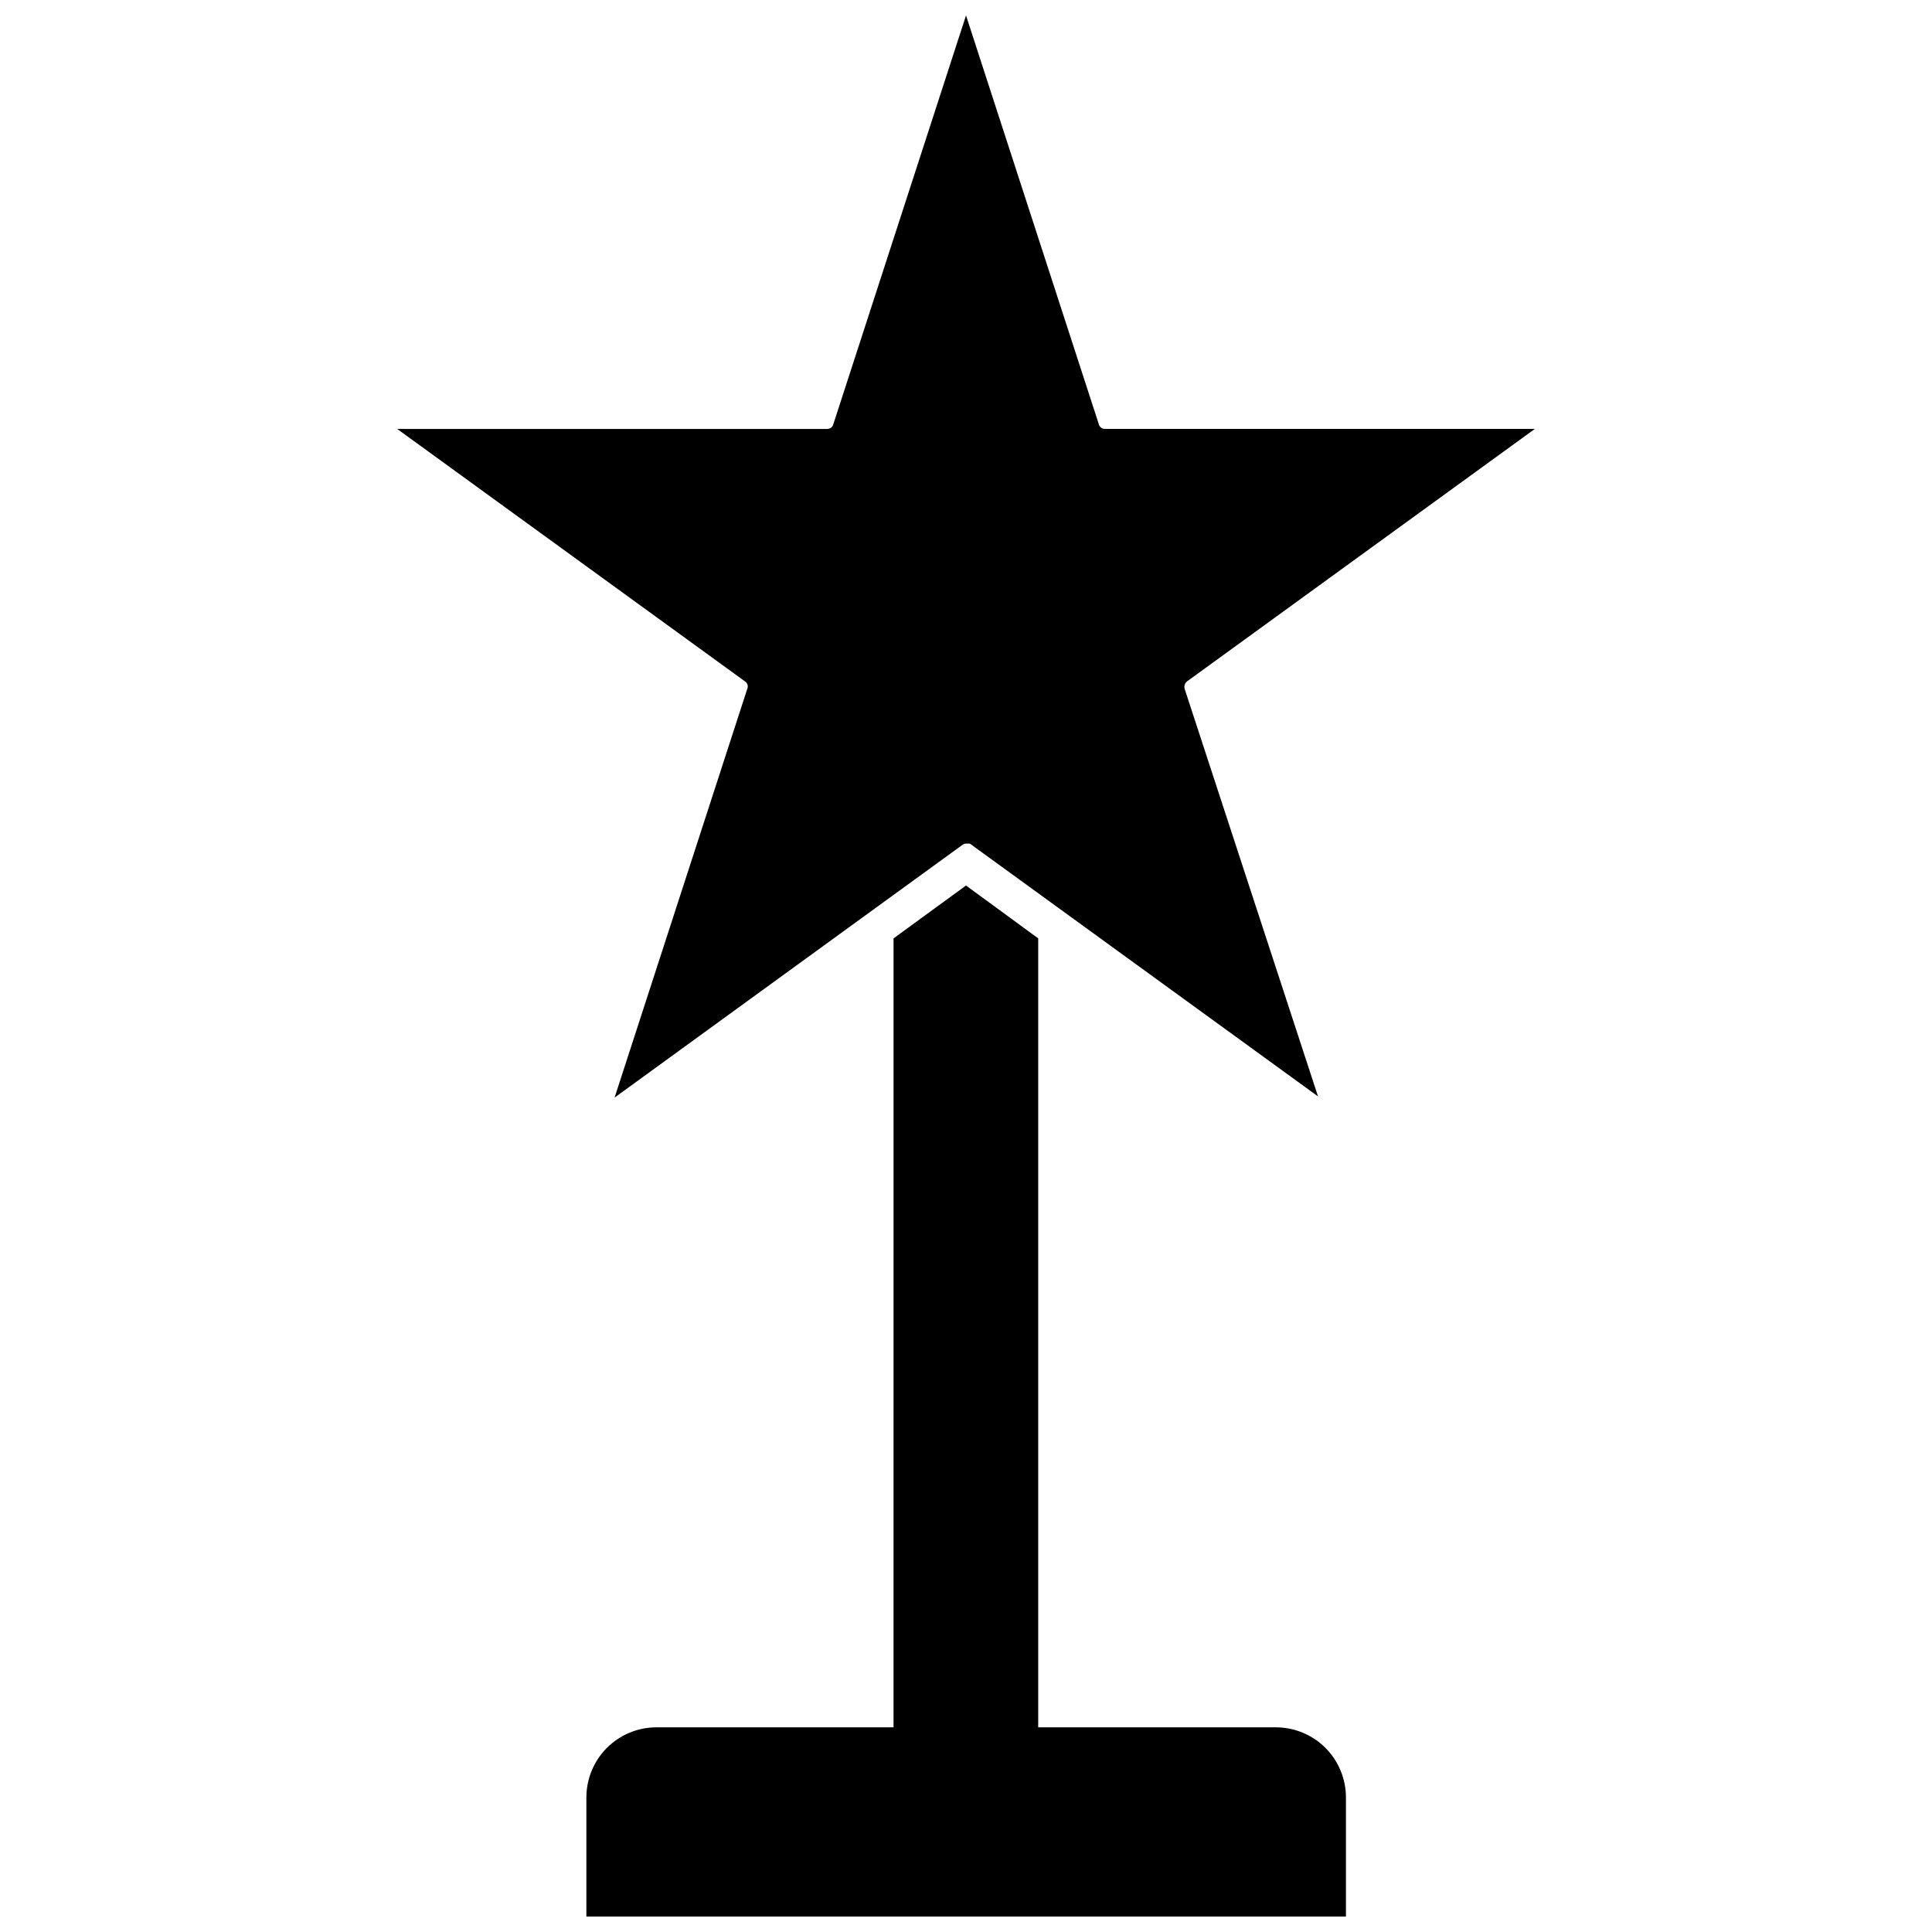
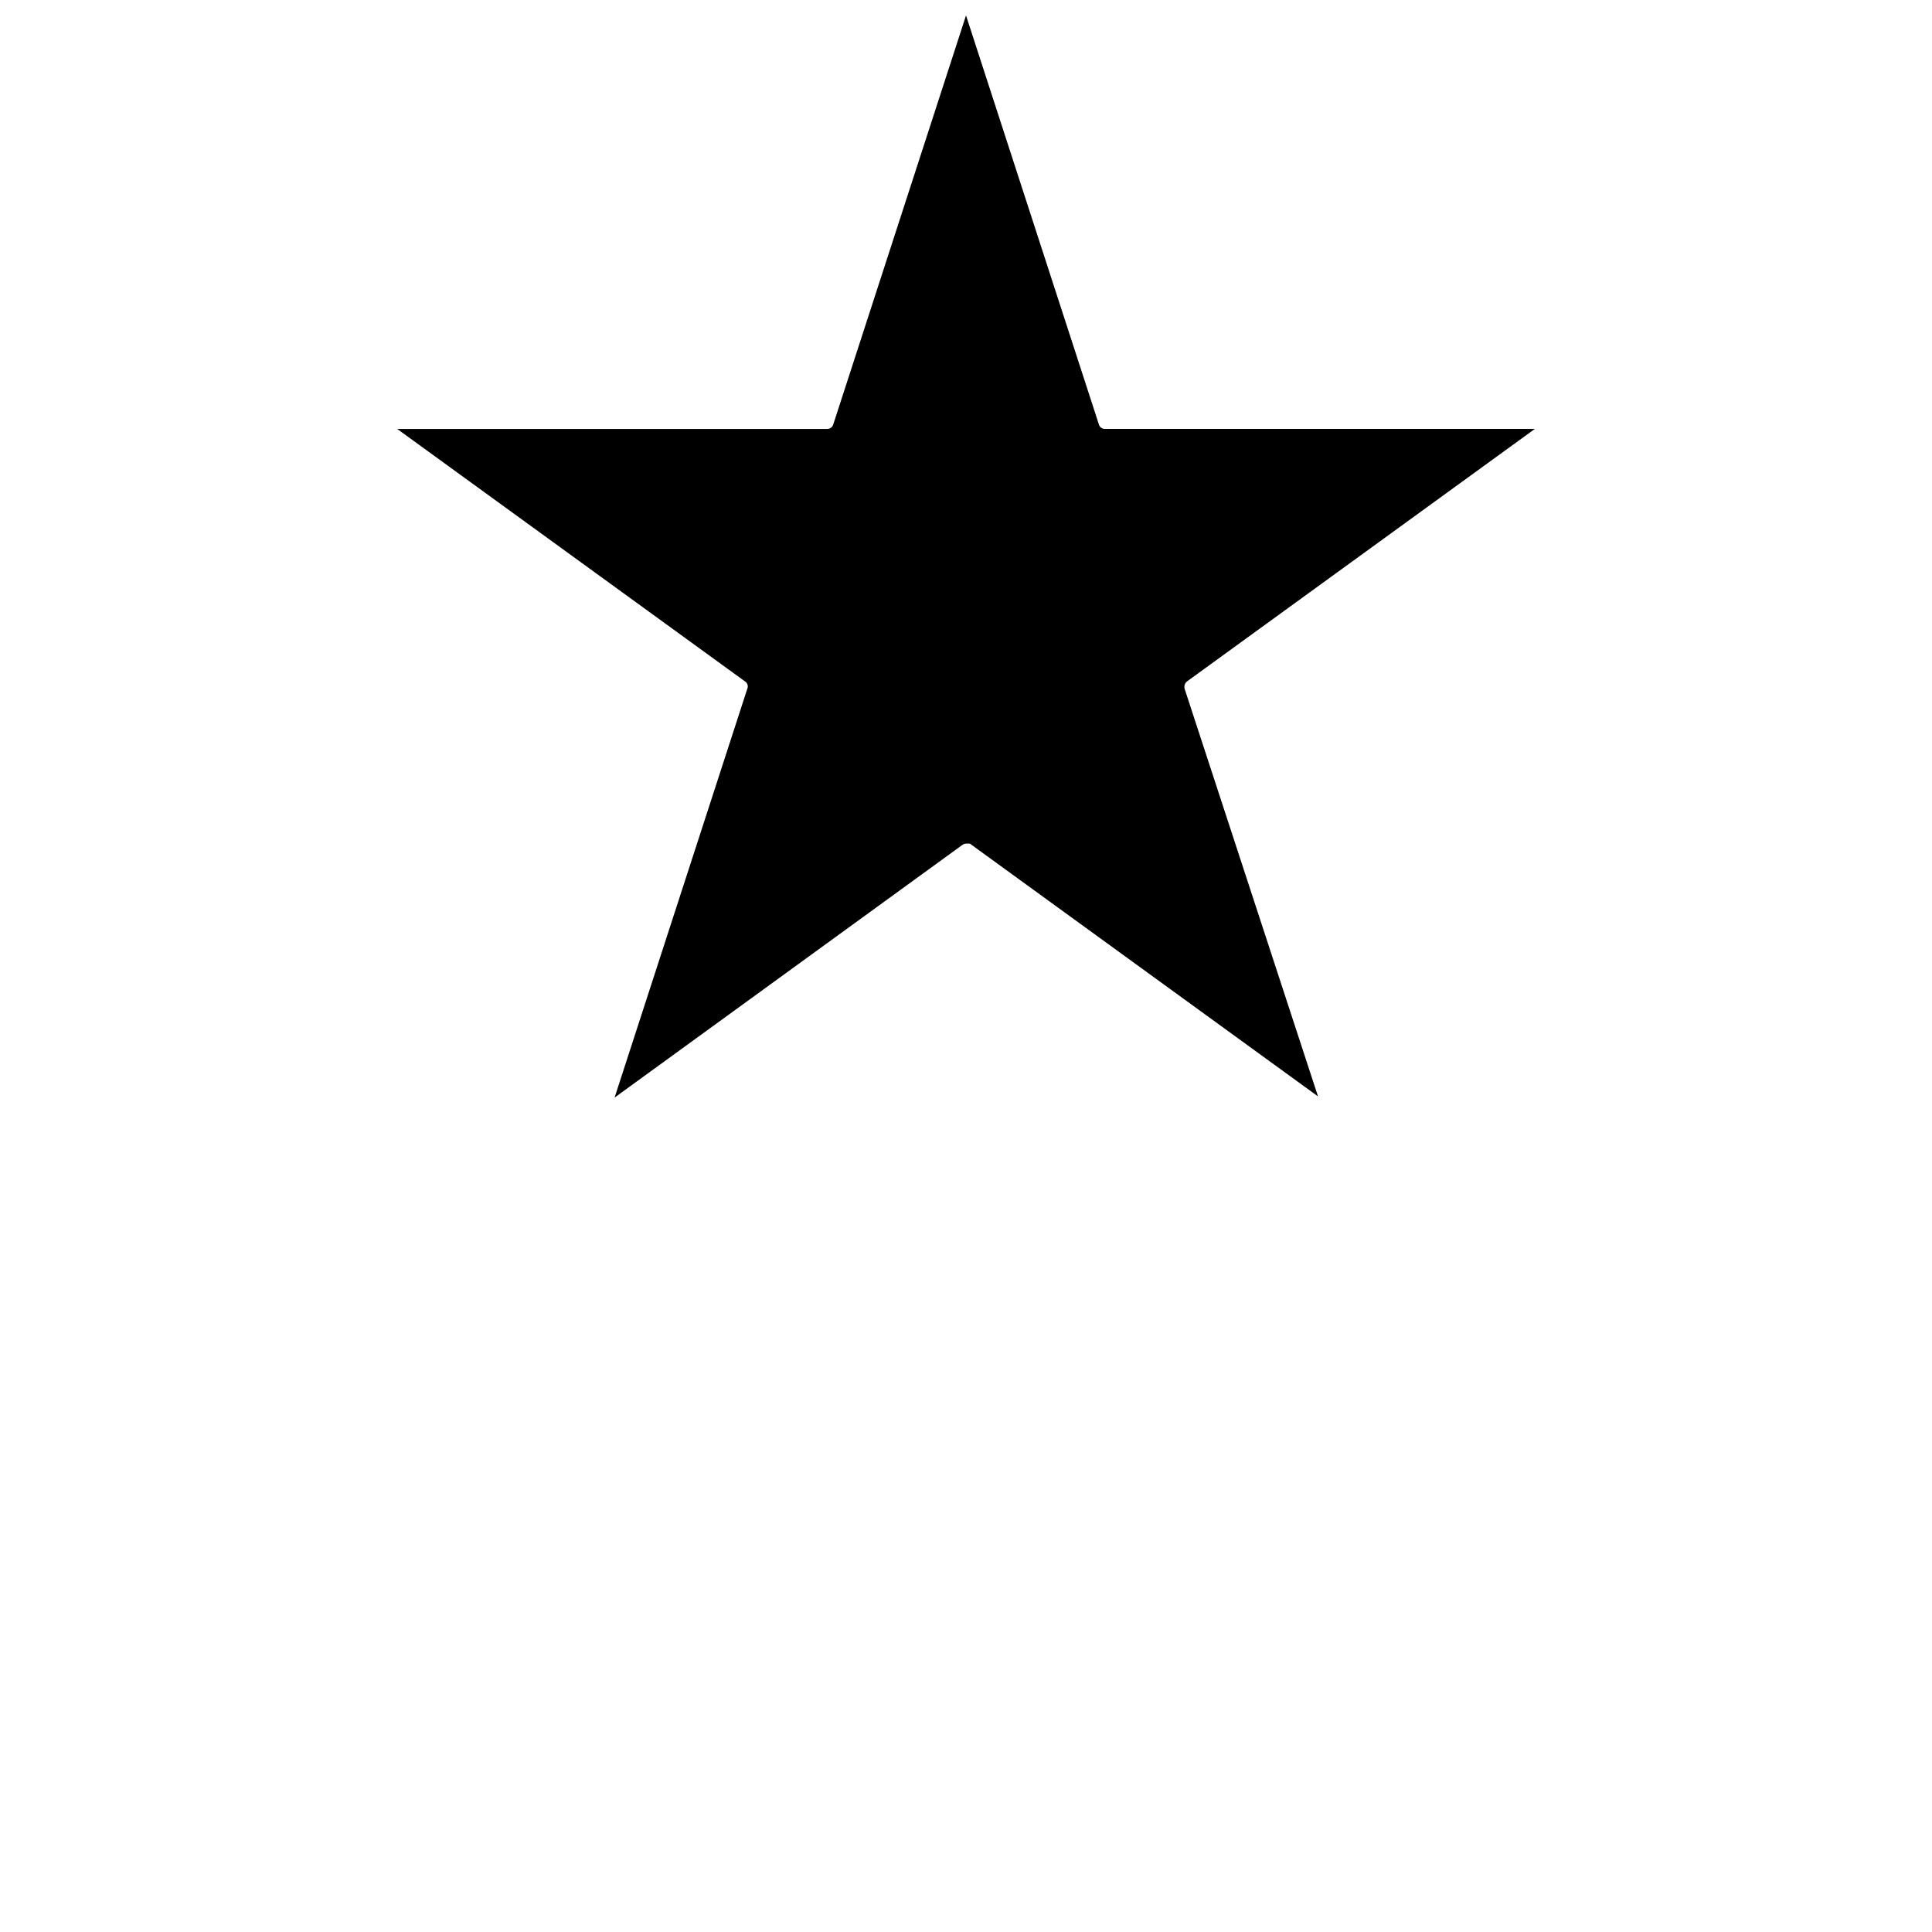
<svg xmlns="http://www.w3.org/2000/svg" width="800px" height="800px" version="1.1" viewBox="144 144 512 512">
  <defs>
    <clipPath id="b">
      <path d="m249 148.09h302v286.91h-302z" />
    </clipPath>
    <clipPath id="a">
-       <path d="m299 378h202v273.9h-202z" />
-     </clipPath>
+       </clipPath>
  </defs>
  <g>
    <g clip-path="url(#b)">
      <path d="m342.06 326.47-35.188 108.4 92.102-66.914 0.004 0.004c0.285-0.246 0.645-0.383 1.023-0.395h1.023l92.262 66.992-35.348-108.01c-0.199-0.723 0.047-1.492 0.629-1.965l92.18-66.914h-113.98c-0.75-0.016-1.398-0.531-1.574-1.258l-35.188-108.32-35.188 108.4c-0.211 0.695-0.848 1.176-1.578 1.18h-113.98l92.18 66.914c0.633 0.398 0.895 1.188 0.629 1.887z" />
    </g>
    <g clip-path="url(#a)">
      <path d="m482.11 601.76h-62.977v-209.08l-19.129-14.012-19.207 14.012-0.004 209.08h-62.977 0.004c-4.914 0.043-9.613 2.027-13.066 5.523-3.449 3.5-5.375 8.219-5.356 13.133v31.488h201.29v-31.488c0.02-4.941-1.93-9.684-5.414-13.188-3.488-3.5-8.227-5.469-13.164-5.469z" />
    </g>
  </g>
</svg>